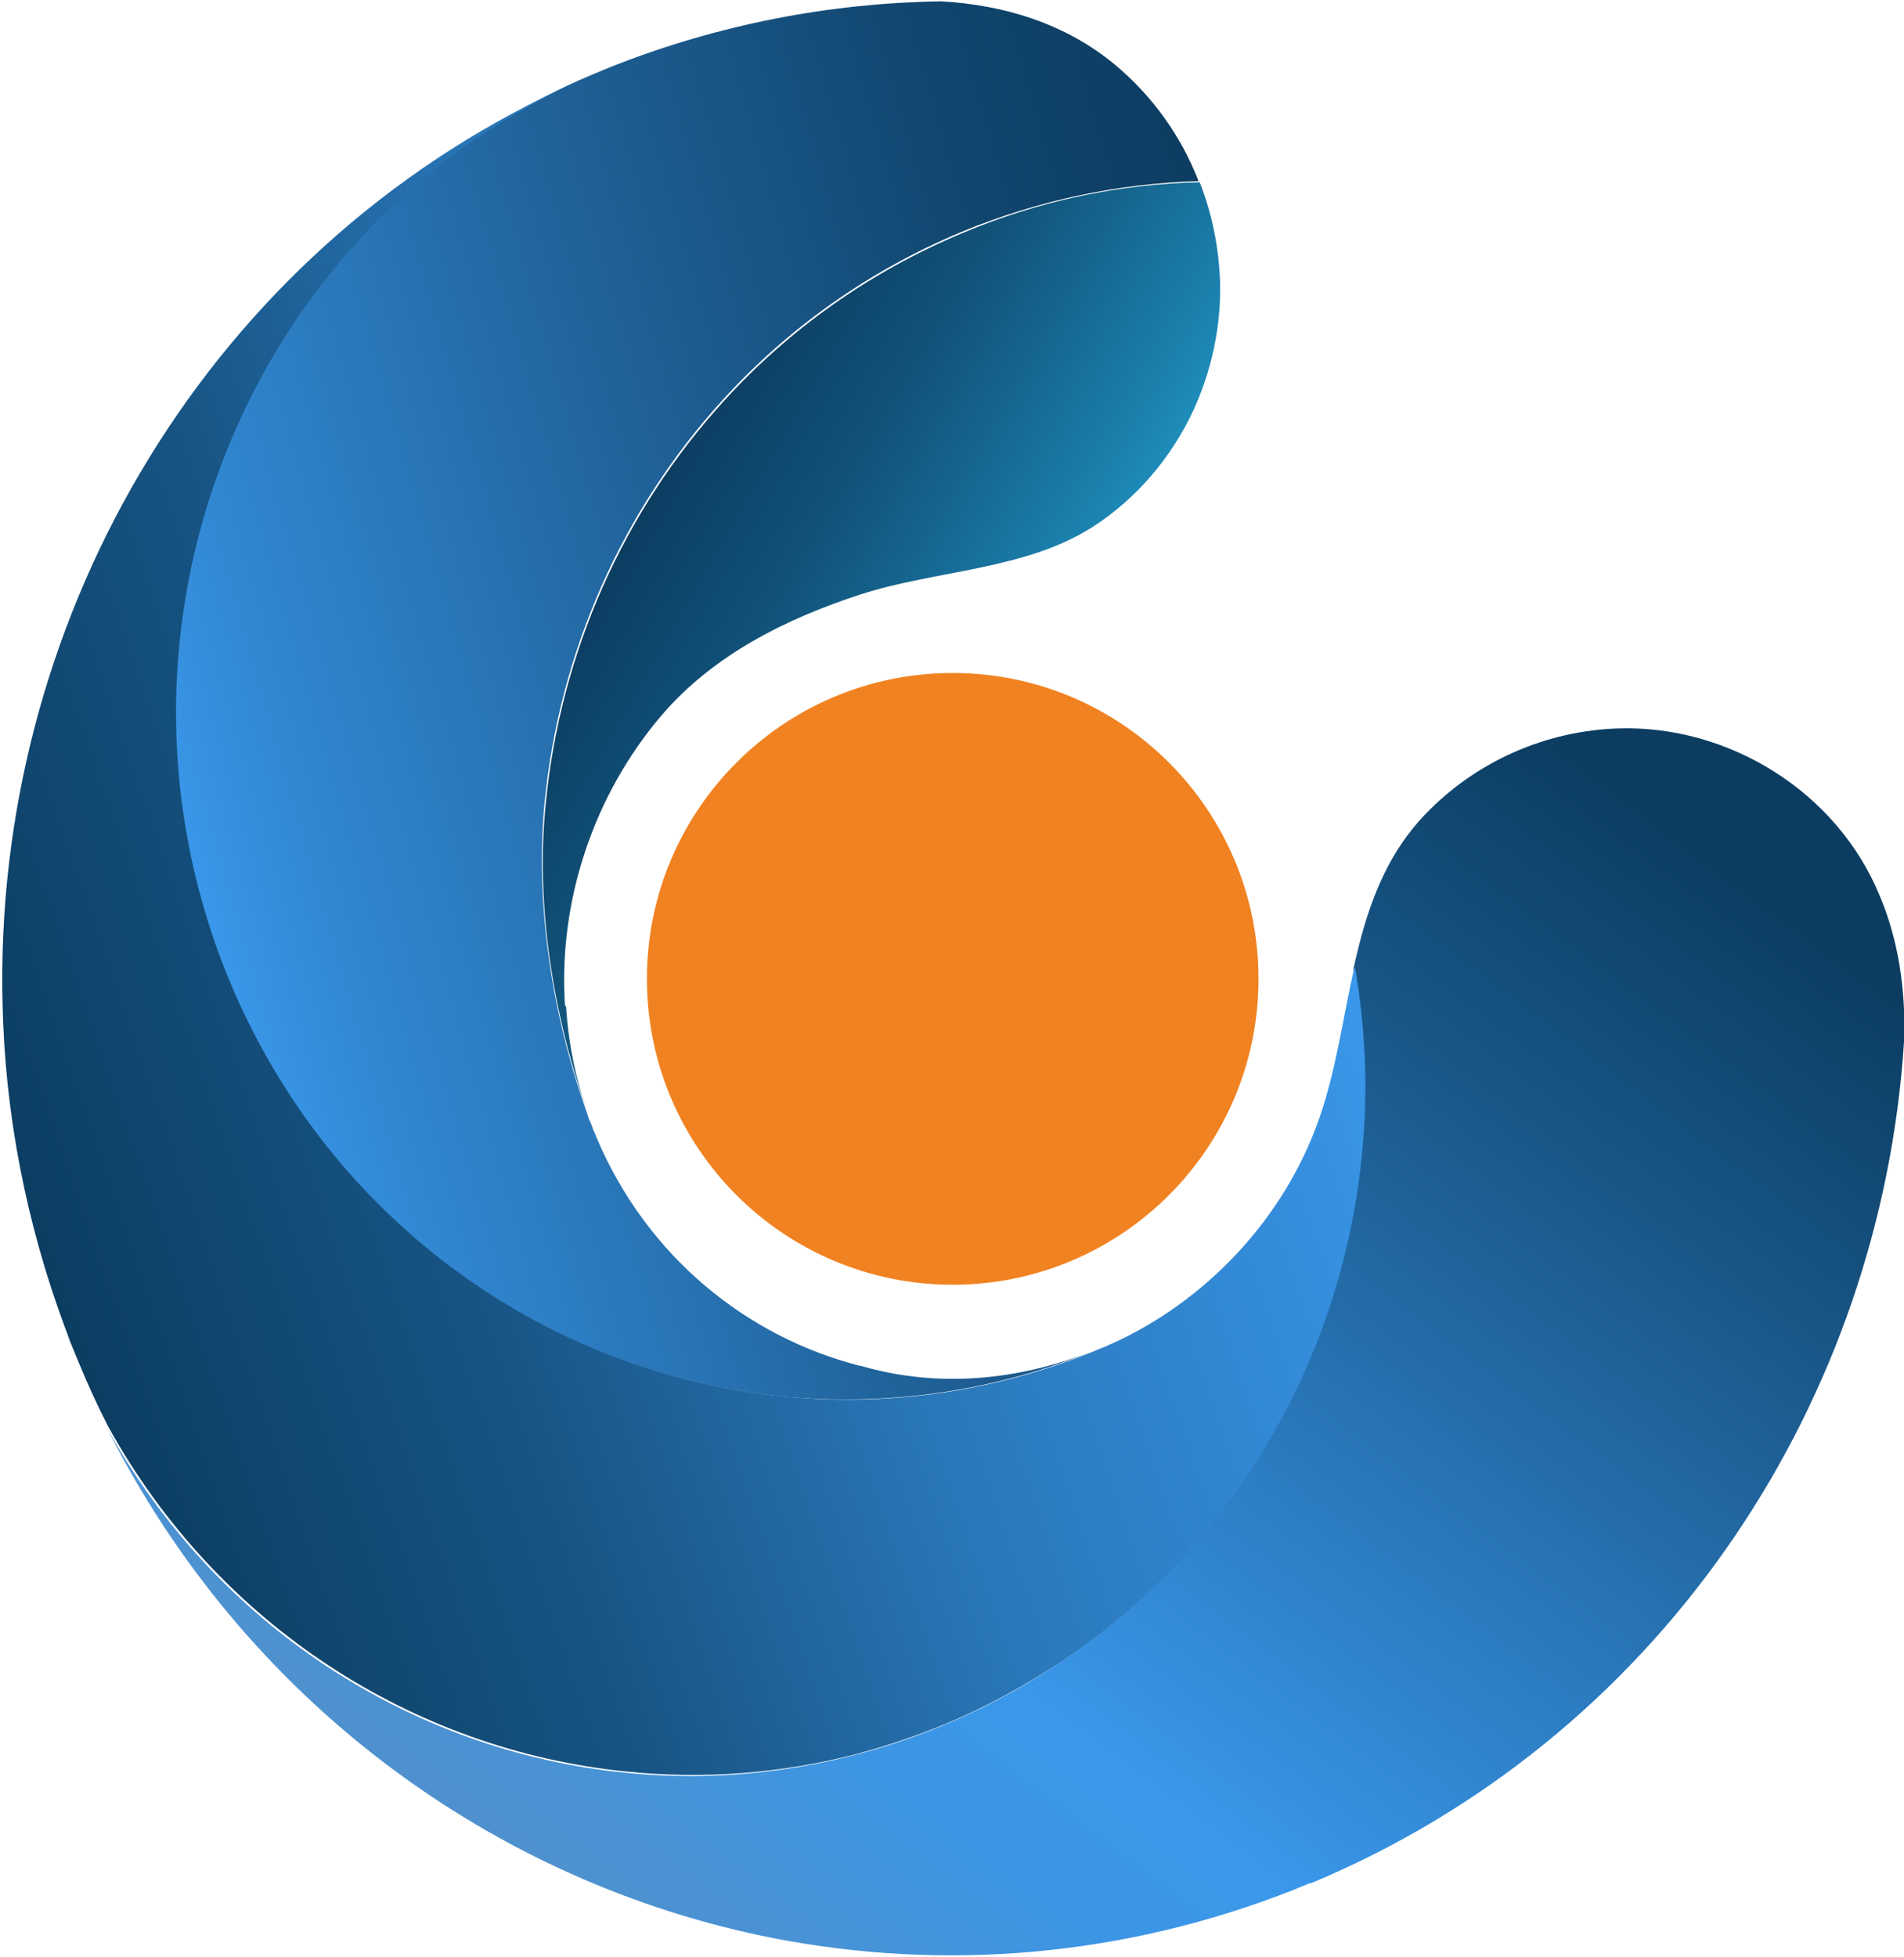
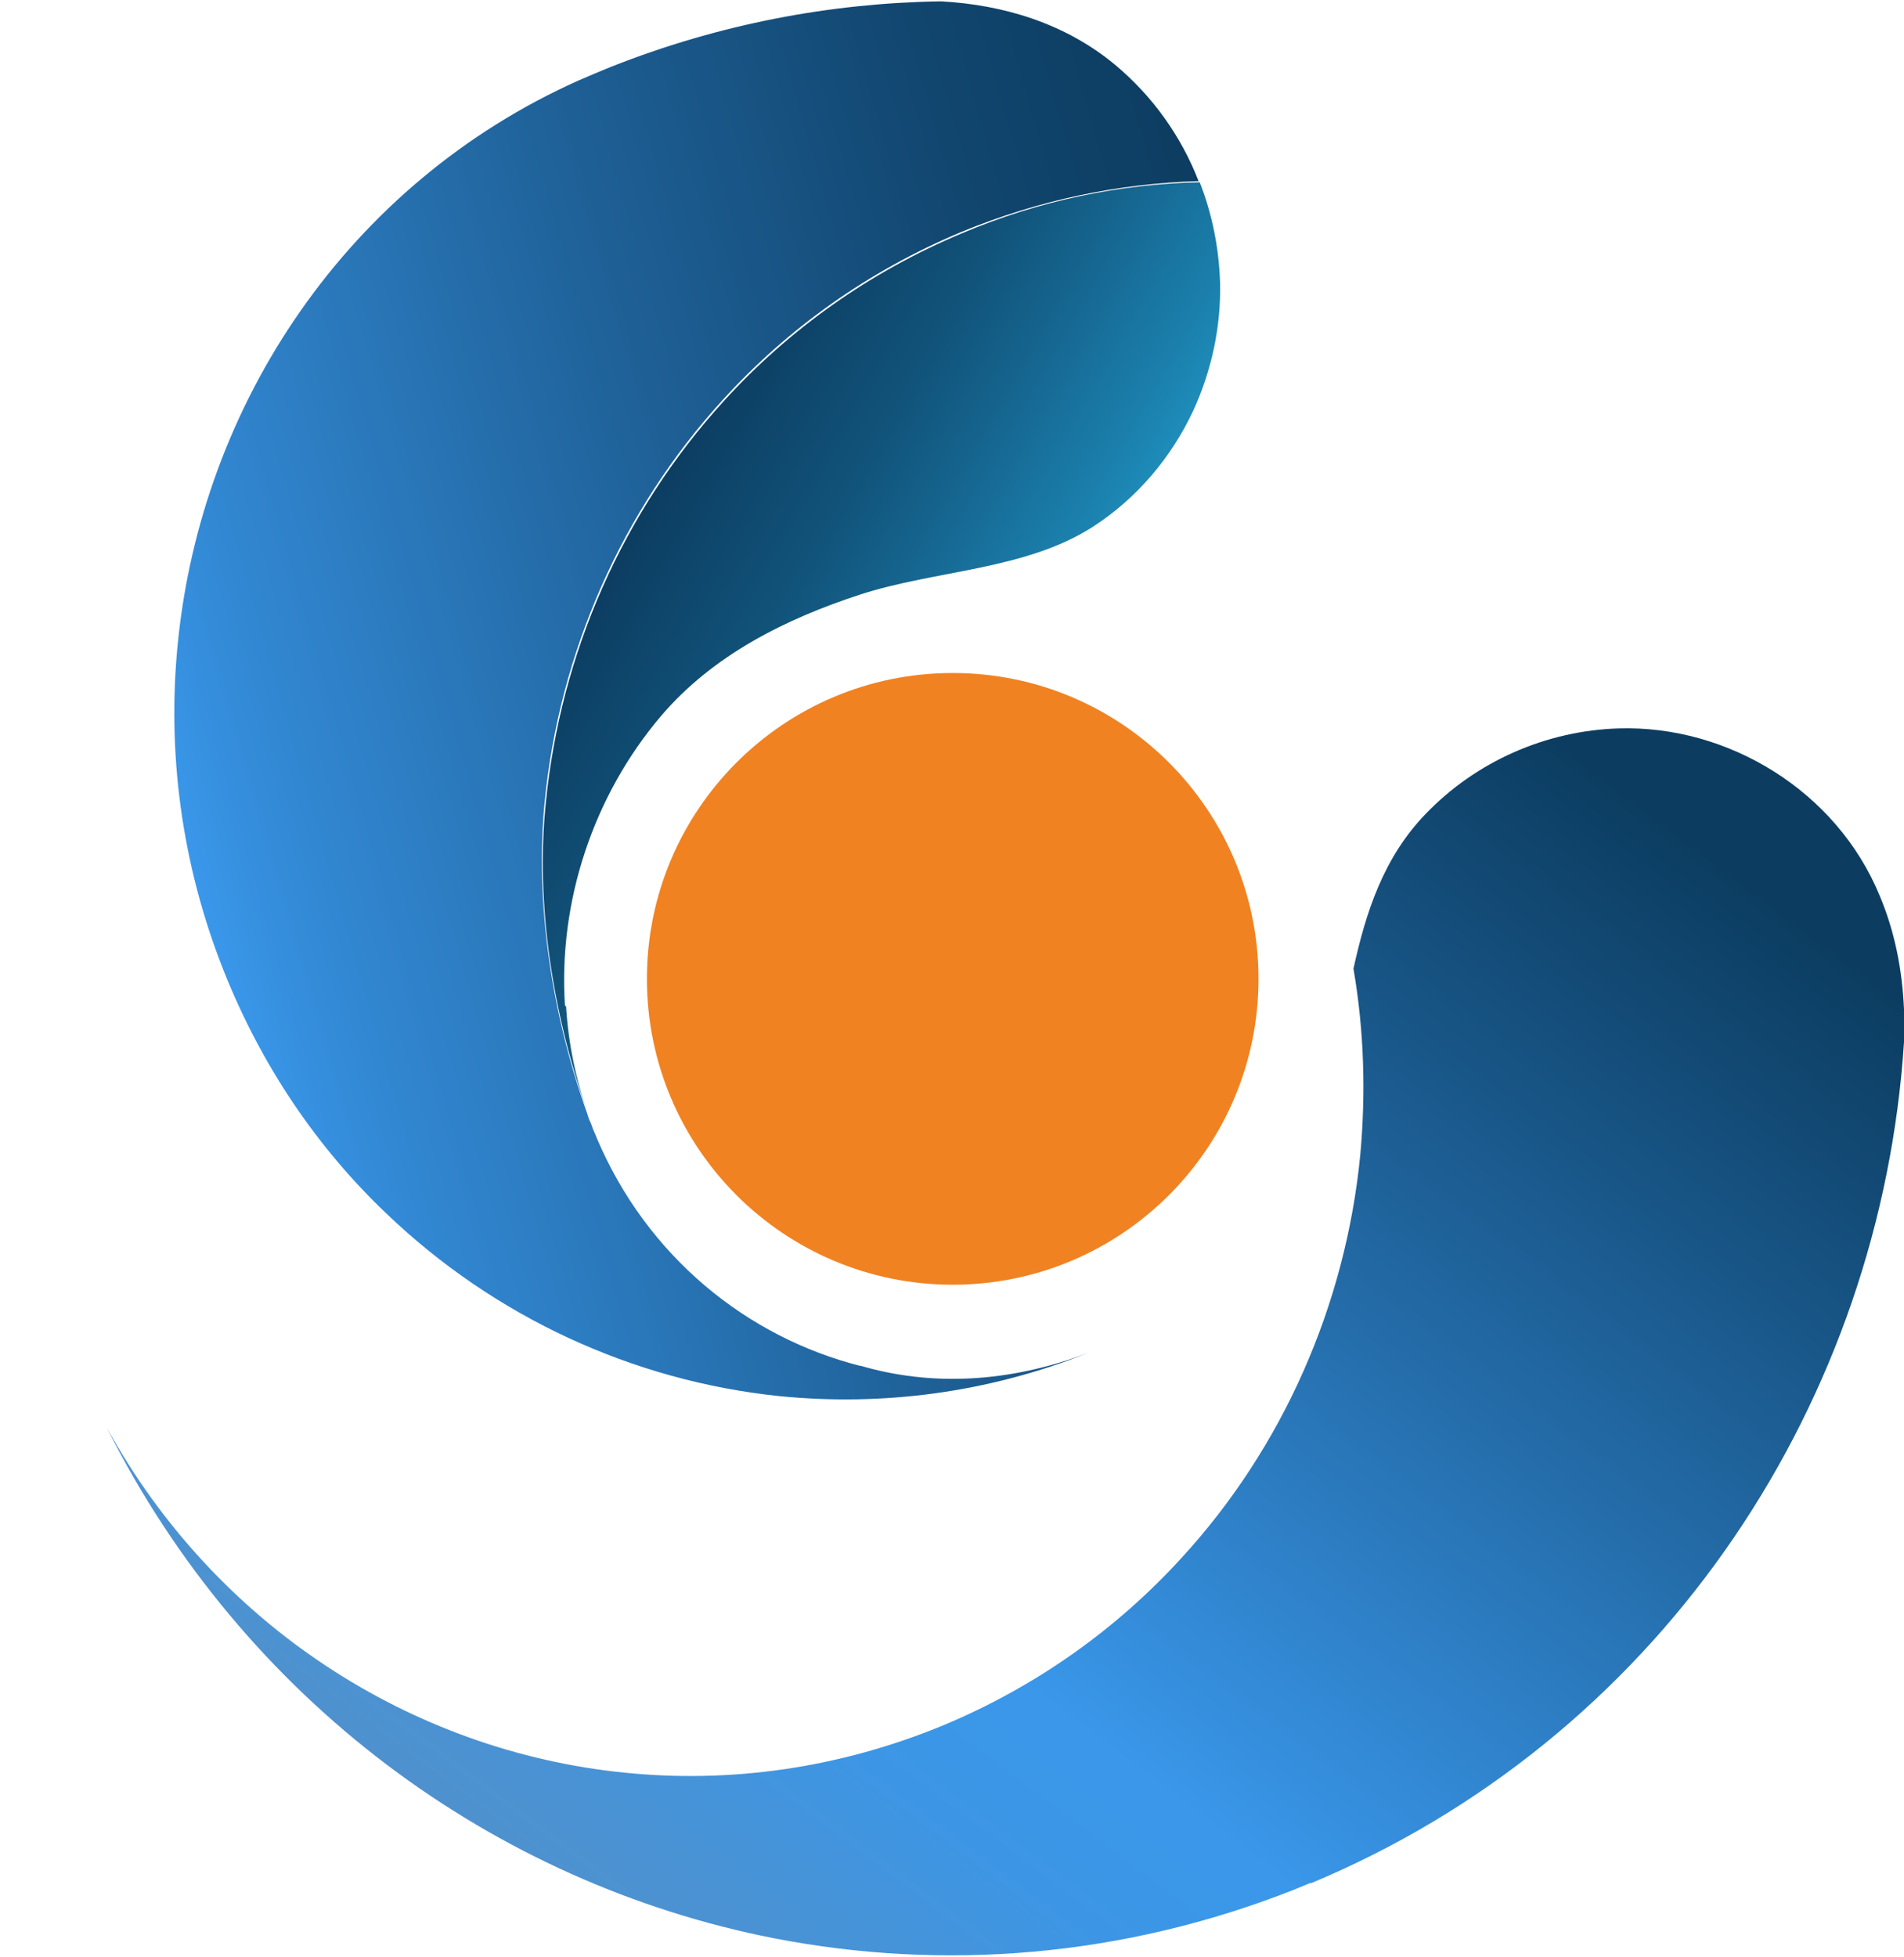
<svg xmlns="http://www.w3.org/2000/svg" width="800" height="822" viewBox="0 0 800 822" fill="none">
  <g clip-path="url(#clip0_246_804)">
    <path d="M400.297 539.677C471.257 539.677 528.781 482.153 528.781 411.193C528.781 340.232 471.257 282.708 400.297 282.708C329.337 282.708 271.812 340.232 271.812 411.193C271.812 482.153 329.337 539.677 400.297 539.677Z" fill="#F18221" />
    <path d="M550.631 791.184C552.768 790.234 555.143 789.284 557.281 788.334C700.49 725.635 790.263 587.413 800 437.792V424.017C799.287 407.63 796.2 391.48 789.788 376.281C771.738 332.344 726.139 304.557 680.065 305.982C649.666 306.932 620.217 319.757 598.842 342.082C581.267 360.369 573.905 383.168 568.68 406.918C573.193 433.042 573.905 459.404 571.53 485.291C565.355 548.227 538.994 608.075 496.482 654.387C469.408 684.074 435.683 708.298 396.497 724.685C352.323 742.972 306.486 749.147 262.312 744.635C173.015 735.61 90.604 682.886 44.768 599.526C102.479 714.473 207.689 791.184 325.249 814.221C396.259 827.995 471.545 822.295 543.743 793.796C546.118 792.846 548.256 791.896 550.631 790.946V791.184Z" fill="url(#paint0_linear_246_804)" />
    <path d="M237.376 422.355C234.526 378.418 249.488 334.007 277.75 300.758C299.6 275.108 330.236 259.909 361.586 249.696C393.173 239.484 430.697 239.484 458.958 221.434C477.483 209.56 492.208 192.223 501.47 172.273C509.07 155.648 513.107 137.124 512.632 118.599C512.157 104.112 509.307 89.862 504.082 76.563C470.833 77.275 436.871 84.163 404.335 97.937C365.148 114.324 331.424 138.549 304.35 168.236C261.838 214.785 235.476 274.396 229.301 337.569C225.026 379.606 232.151 426.392 247.351 468.666C241.889 453.466 238.801 438.267 237.851 422.83L237.376 422.355Z" fill="url(#paint1_linear_246_804)" />
    <path d="M361.822 573.876C313.848 561.764 271.812 527.802 250.675 477.928C250.2 476.503 249.487 475.316 249.012 473.891C248.537 472.466 248.062 471.279 247.35 469.854C247.35 469.379 246.875 468.666 246.875 468.191C231.675 425.917 224.788 379.131 228.825 337.094C235 273.921 261.362 214.31 303.874 167.761C330.948 138.074 364.672 113.849 403.859 97.462C436.633 83.925 470.357 77.038 503.606 76.088C496.244 57.088 484.132 40.226 468.457 27.164C447.558 9.827 421.671 1.99 395.309 0.565C348.998 1.277 302.211 10.064 256.612 28.114C254.237 29.064 252.1 30.014 249.725 30.964C247.587 31.914 245.213 32.864 243.075 33.814C146.415 77.038 84.666 169.423 74.692 270.358C70.179 315.72 76.117 362.744 93.929 407.63C109.841 447.767 133.353 482.203 162.327 509.753C207.688 553.214 265.875 580.051 327.386 586.463C370.372 590.738 414.784 585.276 457.533 568.176C424.046 581.001 391.034 582.426 361.347 573.639L361.822 573.876Z" fill="url(#paint2_linear_246_804)" />
-     <path d="M568.918 406.918C564.169 428.055 561.319 449.904 554.194 470.091C539.469 512.128 506.457 546.802 466.796 564.614C466.558 564.614 466.321 564.851 466.083 564.851C464.896 565.564 463.471 566.039 462.283 566.514C460.858 566.989 459.671 567.701 458.246 568.176C415.497 585.276 370.848 590.976 328.099 586.463C266.588 580.288 208.164 553.214 163.04 509.753C134.066 481.966 110.554 447.529 94.642 407.63C76.83 362.506 70.892 315.482 75.405 270.358C85.38 169.423 147.128 77.038 243.788 33.814C243.076 34.289 242.126 34.526 241.414 35.001C238.326 36.426 235.001 37.851 231.914 39.276C230.964 39.751 229.776 40.226 228.826 40.701C83.242 111.949 -2.731 263.471 1.069 421.405C2.019 467.241 10.806 513.553 27.669 558.676C28.619 561.051 29.331 563.426 30.281 565.564C31.231 567.939 32.181 570.076 33.131 572.451C36.931 581.713 40.968 590.501 45.481 599.288C91.555 682.649 173.728 735.135 263.026 744.16C295.325 747.485 328.337 745.11 360.873 736.56C372.985 733.235 385.098 729.197 397.21 724.21C414.785 716.848 431.172 707.823 446.609 697.611C465.371 685.024 482.233 670.299 497.195 654.149C539.707 607.6 566.068 547.989 572.243 485.053C574.856 459.404 573.906 433.042 569.393 406.68L568.918 406.918Z" fill="url(#paint3_linear_246_804)" />
  </g>
  <defs>
    <linearGradient id="paint0_linear_246_804" x1="633.303" y1="295.794" x2="244.762" y2="811.394" gradientUnits="userSpaceOnUse">
      <stop stop-color="#0C3D61" />
      <stop offset="0.2" stop-color="#185586" />
      <stop offset="0.7" stop-color="#3A97EA" />
      <stop offset="0.8" stop-color="#3D96E5" />
      <stop offset="0.9" stop-color="#4793D7" />
      <stop offset="1" stop-color="#5091CD" />
    </linearGradient>
    <linearGradient id="paint1_linear_246_804" x1="270.554" y1="212.053" x2="426.825" y2="302.064" gradientUnits="userSpaceOnUse">
      <stop stop-color="#0C3D61" />
      <stop offset="0.3" stop-color="#104D74" />
      <stop offset="0.4" stop-color="#11537A" />
      <stop offset="0.6" stop-color="#15648E" />
      <stop offset="0.9" stop-color="#1B80AD" />
      <stop offset="1" stop-color="#1E8CBA" />
    </linearGradient>
    <linearGradient id="paint2_linear_246_804" x1="83.479" y1="376.4" x2="551.248" y2="242.191" gradientUnits="userSpaceOnUse">
      <stop stop-color="#3A97EA" />
      <stop offset="0.1" stop-color="#3288D3" />
      <stop offset="0.5" stop-color="#1E5F95" />
      <stop offset="0.8" stop-color="#11466F" />
      <stop offset="1" stop-color="#0D3D61" />
    </linearGradient>
    <linearGradient id="paint3_linear_246_804" x1="2.708" y1="488.806" x2="533.888" y2="305.745" gradientUnits="userSpaceOnUse">
      <stop stop-color="#0C3D61" />
      <stop offset="0.3" stop-color="#175484" />
      <stop offset="0.6" stop-color="#2A78BA" />
      <stop offset="0.9" stop-color="#358EDD" />
      <stop offset="1" stop-color="#3A97EA" />
    </linearGradient>
    <clipPath id="clip0_246_804">
      <rect width="800" height="821.066" fill="white" transform="translate(0 0.327)" />
    </clipPath>
  </defs>
</svg>